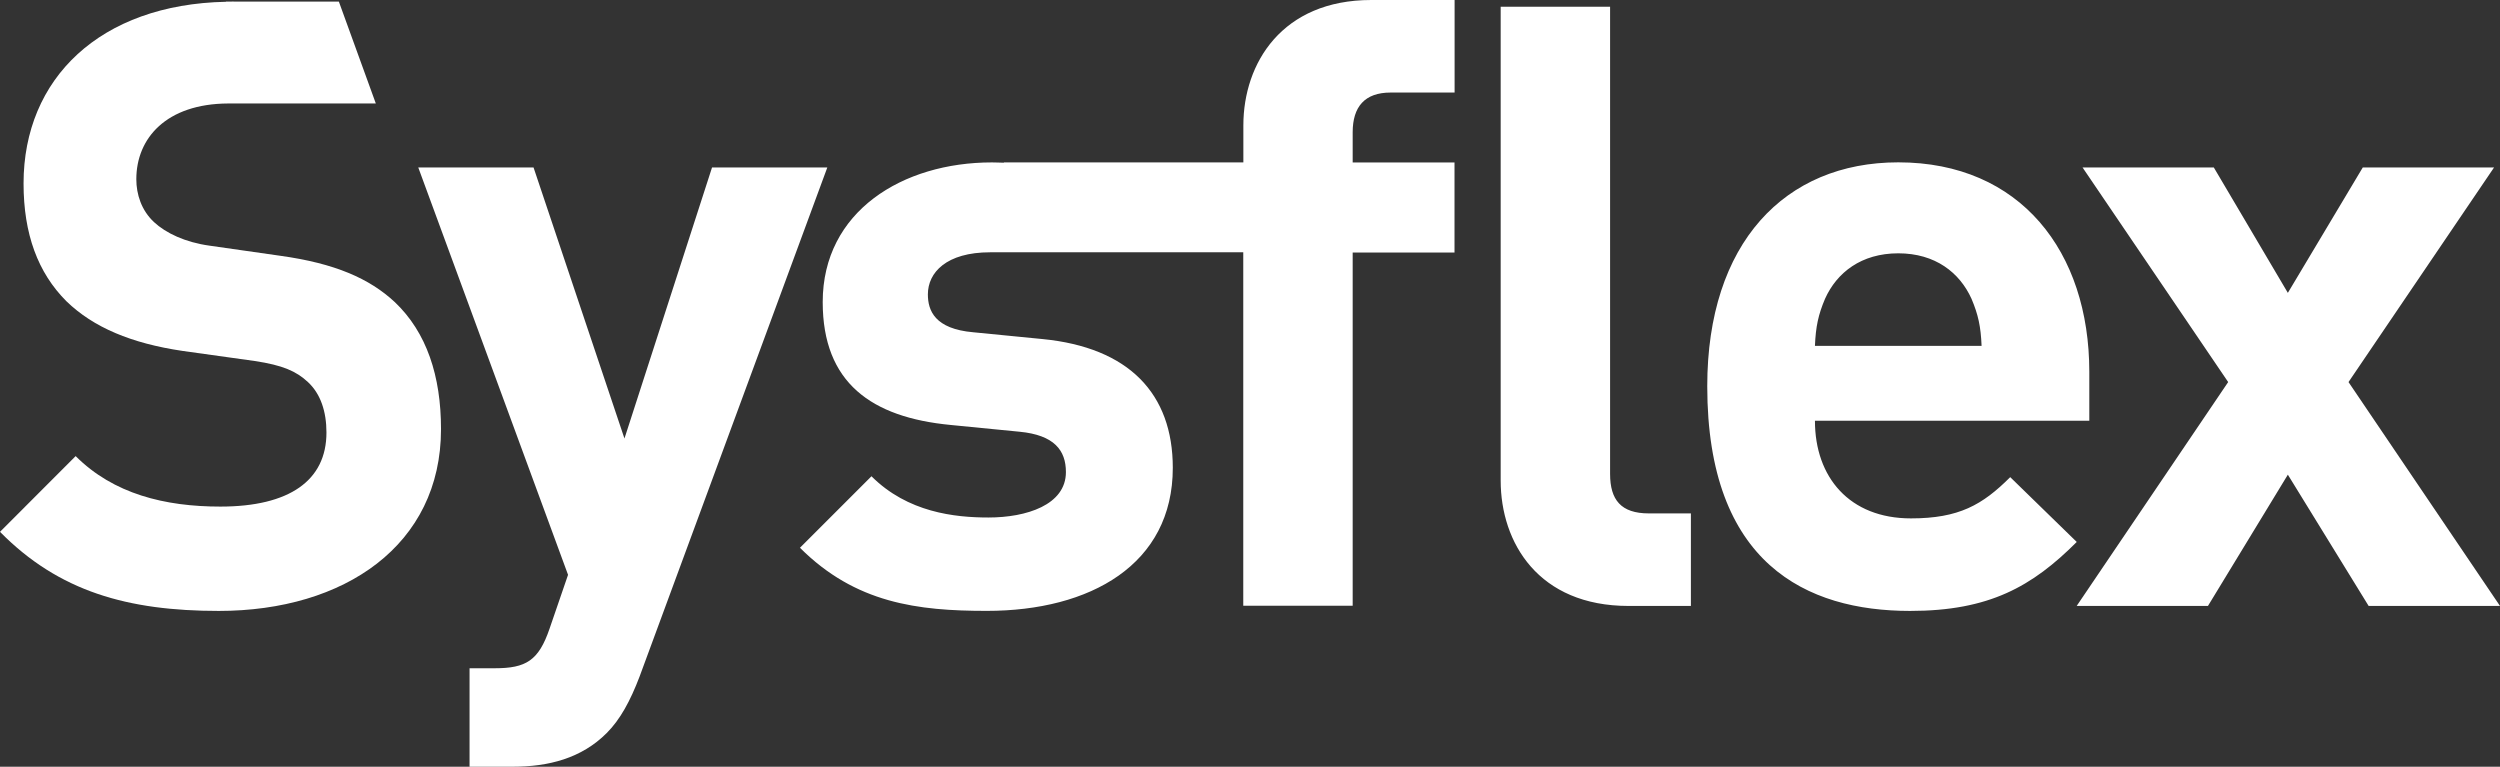
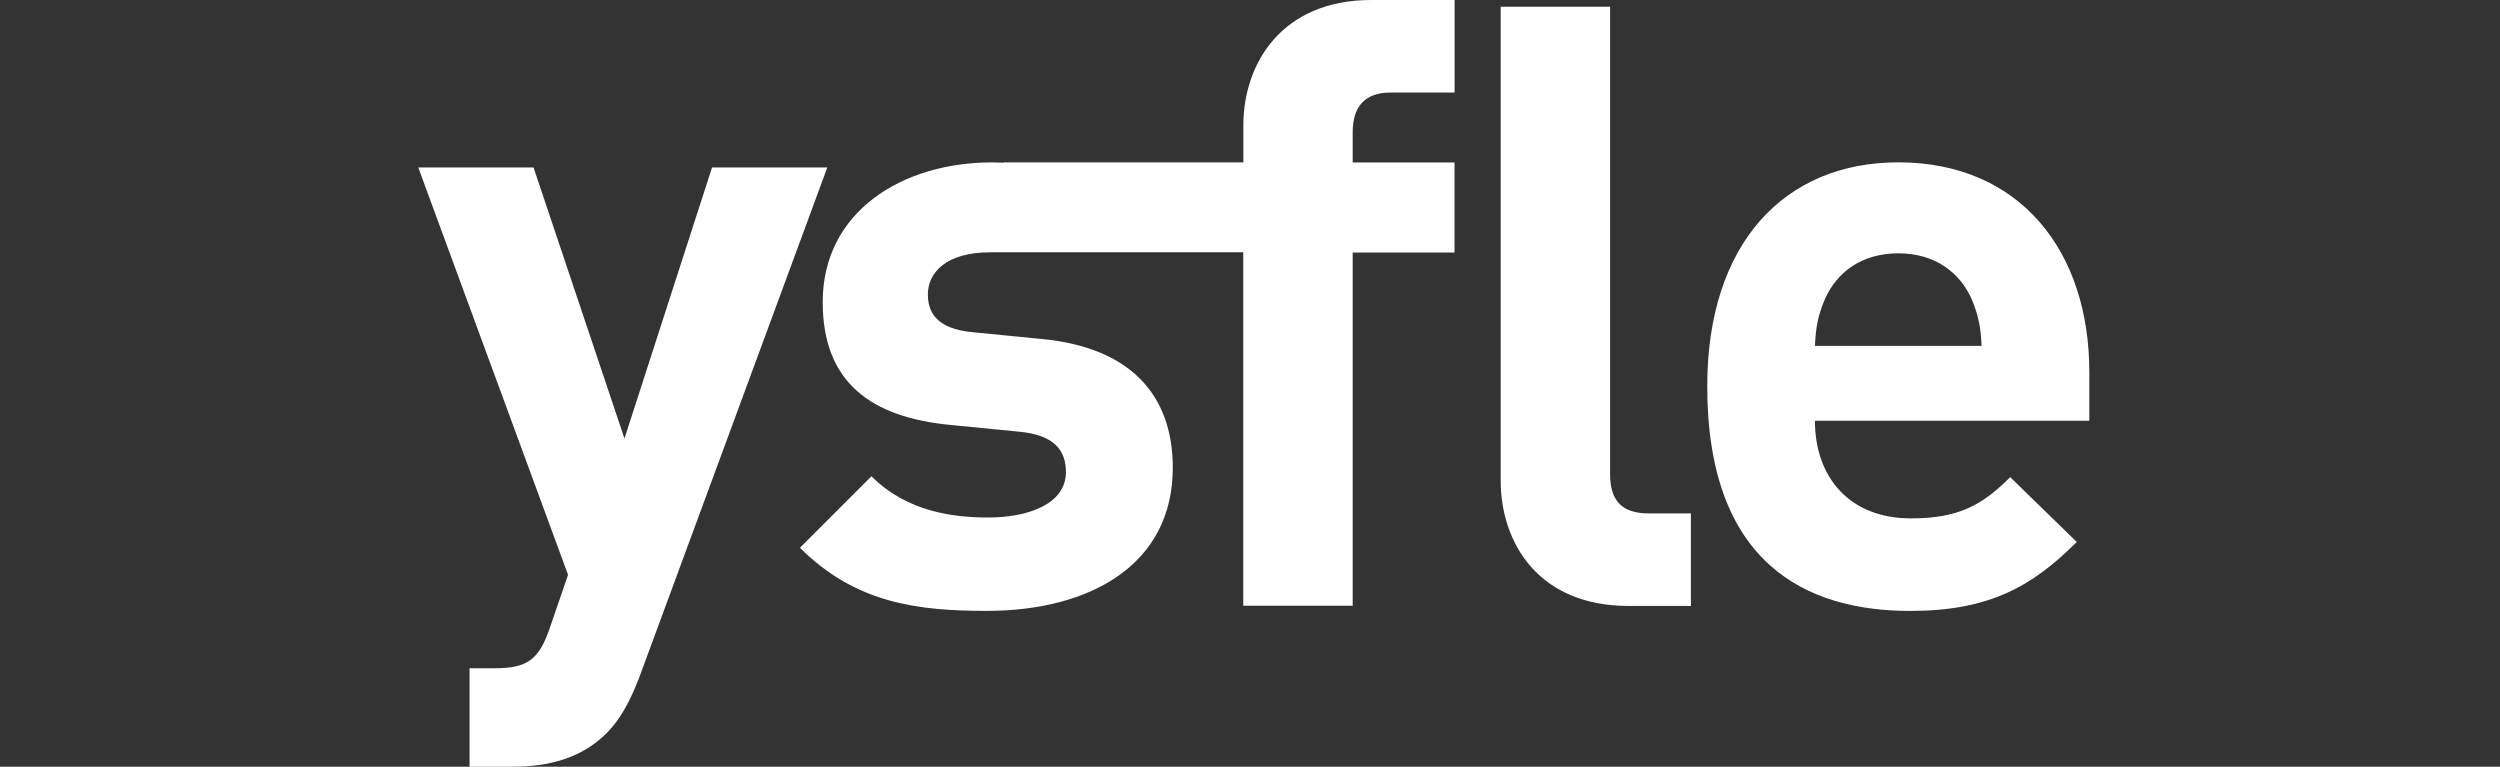
<svg xmlns="http://www.w3.org/2000/svg" version="1.1" x="0px" y="0px" width="206.973px" height="63.477px" viewBox="296 268 206.973 63.477" enable-background="new 296 268 206.973 63.477" xml:space="preserve" class="c-account-screen-logo__logo">
  <rect x="296" y="268" width="206.973" height="63.477" fill="#333333" stroke="none" />
  <style type="text/css">
		.st0{fill:#ffffff;}
	</style>
  <path class="st0" d="M411.132,275.662h5.293V268h-6.899c-7.383,0-10.589,5.225-10.589,10.382v3.064h-19.823l-0.006,0.025    c-0.333-0.006-0.653-0.025-0.991-0.025c-7.385,0-14.006,4.043-14.006,11.563c0,6.69,4.043,9.546,10.59,10.173l5.711,0.561    c2.856,0.275,3.834,1.531,3.834,3.341c0,2.72-3.274,3.76-6.412,3.76c-2.788,0-6.69-0.418-9.686-3.415l-5.92,5.92    c4.597,4.598,9.754,5.225,15.47,5.225c8.567,0,15.397-3.834,15.397-11.846c0-6.131-3.624-9.963-10.8-10.659l-5.71-0.56    c-3.207-0.277-3.767-1.81-3.767-3.139c0-1.809,1.533-3.483,5.157-3.483h20.954v29.263h9.058v-29.243h8.431v-7.459h-8.431v-2.51    C407.993,276.849,408.971,275.662,411.132,275.662L411.132,275.662z M348.948,324.018c-0.77,2.02-1.6,3.551-2.72,4.672    c-2.093,2.093-4.806,2.787-7.803,2.787h-3.551v-8.153h2.092c2.579,0,3.625-0.628,4.53-3.274l1.532-4.461l-12.4-33.723h9.544    l7.526,22.437l7.25-22.437h9.544L348.948,324.018z M430.83,318.166c-7.458,0-10.59-5.225-10.59-10.381V268.56h9.058v38.67    c0,2.16,0.905,3.274,3.207,3.274h3.483v7.661H430.83L430.83,318.166z M446.258,302.837c0,4.67,2.855,8.08,7.945,8.08    c3.97,0,5.92-1.114,8.222-3.415l5.507,5.366c-3.691,3.692-7.248,5.71-13.797,5.71c-8.572,0-16.793-3.901-16.793-18.603    c0-11.846,6.412-18.535,15.815-18.535c10.104,0,15.815,7.385,15.815,17.348v4.043h-22.715V302.837L446.258,302.837z     M459.218,292.732c-0.978-2.16-2.995-3.76-6.061-3.76s-5.091,1.6-6.062,3.76c-0.561,1.323-0.77,2.302-0.838,3.902h13.797    C459.988,295.034,459.777,294.055,459.218,292.732L459.218,292.732z" />
-   <path class="st0" d="M492.098,318.166l-6.688-10.868l-6.615,10.868h-10.868l12.542-18.535l-12.056-17.766h10.867l6.13,10.381    l6.202-10.381h10.869l-12.049,17.766l12.541,18.535H492.098z M319.2,289.175l-5.852-0.837c-2.019-0.276-3.625-1.046-4.597-1.95    c-1.046-0.973-1.465-2.302-1.465-3.551c0-3.397,2.486-6.246,7.6-6.27h12.228l-3.059-8.433h-8.387    c-0.148,0-0.283-0.006-0.437-0.006c-0.05,0-0.093,0.006-0.142,0.006h-0.381v0.013c-10.413,0.21-16.758,6.339-16.758,15.041    c0,4.178,1.181,7.384,3.55,9.754c2.228,2.16,5.367,3.483,9.613,4.11l5.994,0.837c2.301,0.351,3.415,0.837,4.387,1.742    c1.047,0.973,1.533,2.438,1.533,4.178c0,3.971-3.065,6.131-8.782,6.131c-4.597,0-8.85-1.047-11.981-4.18L296,312.03    c4.874,4.948,10.59,6.548,18.117,6.548c10.381,0,18.394-5.434,18.394-15.053c0-4.387-1.182-8.011-3.834-10.522    C326.585,291.058,323.729,289.803,319.2,289.175z" />
</svg>